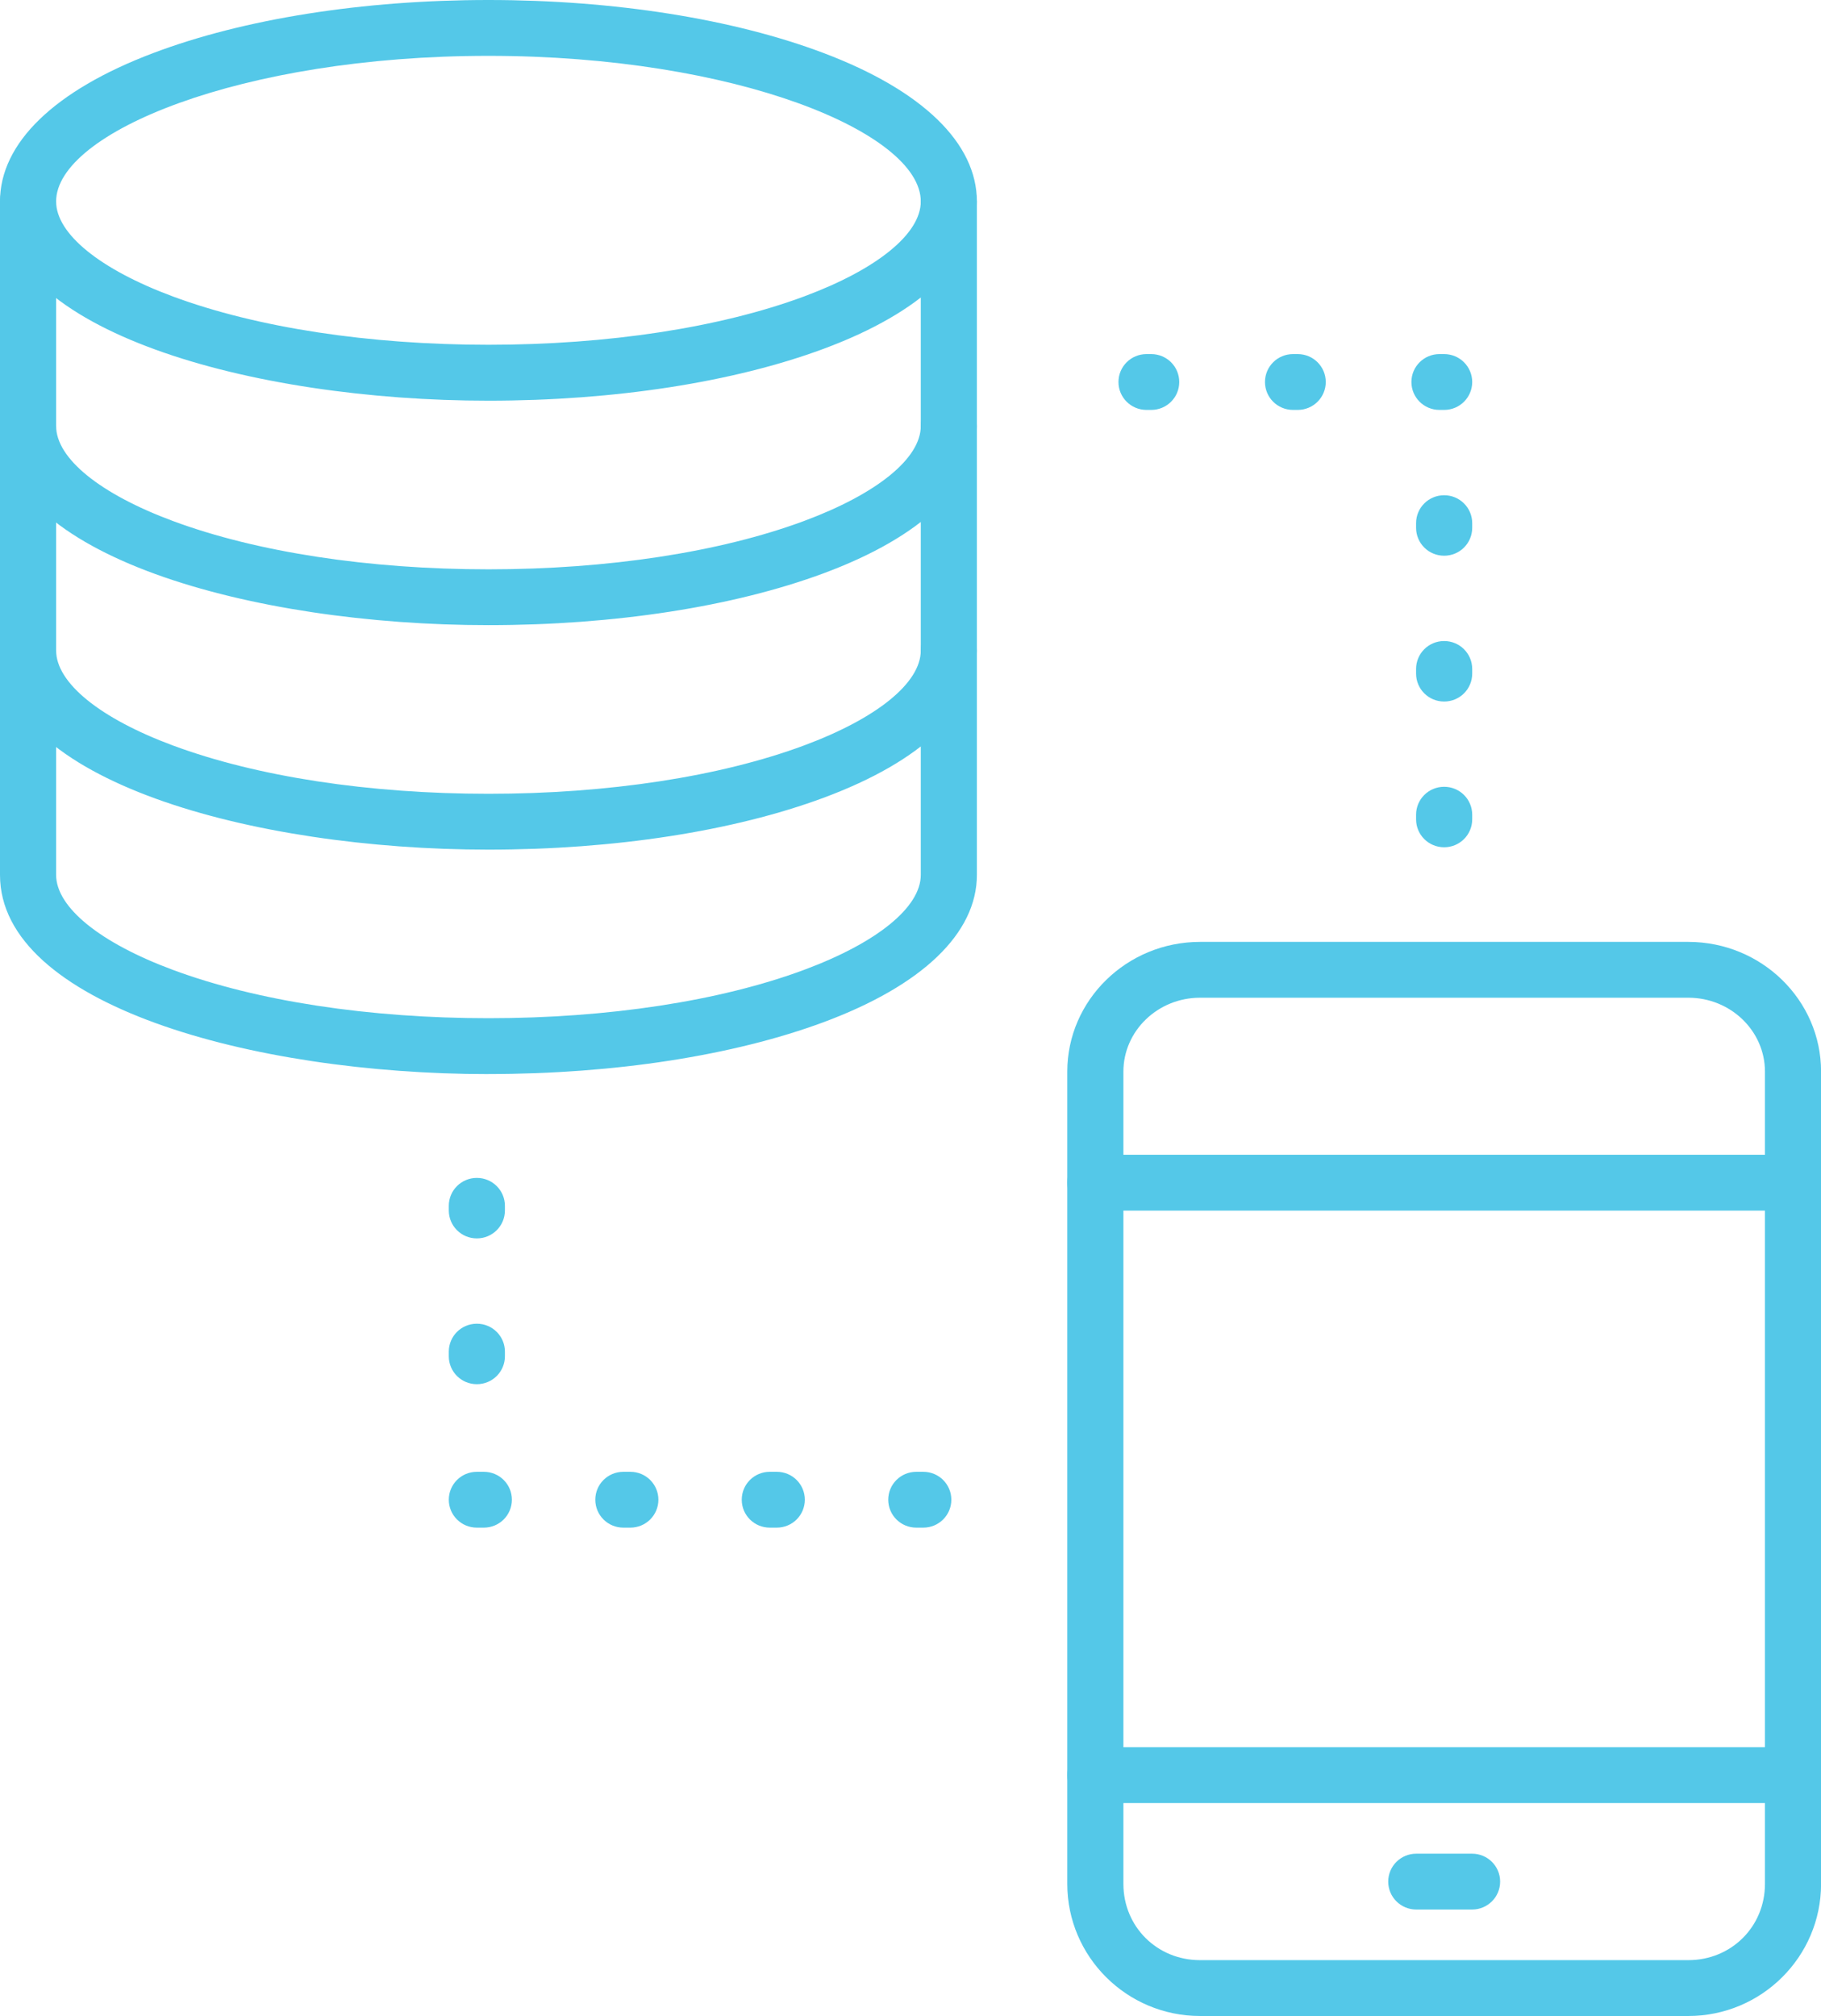
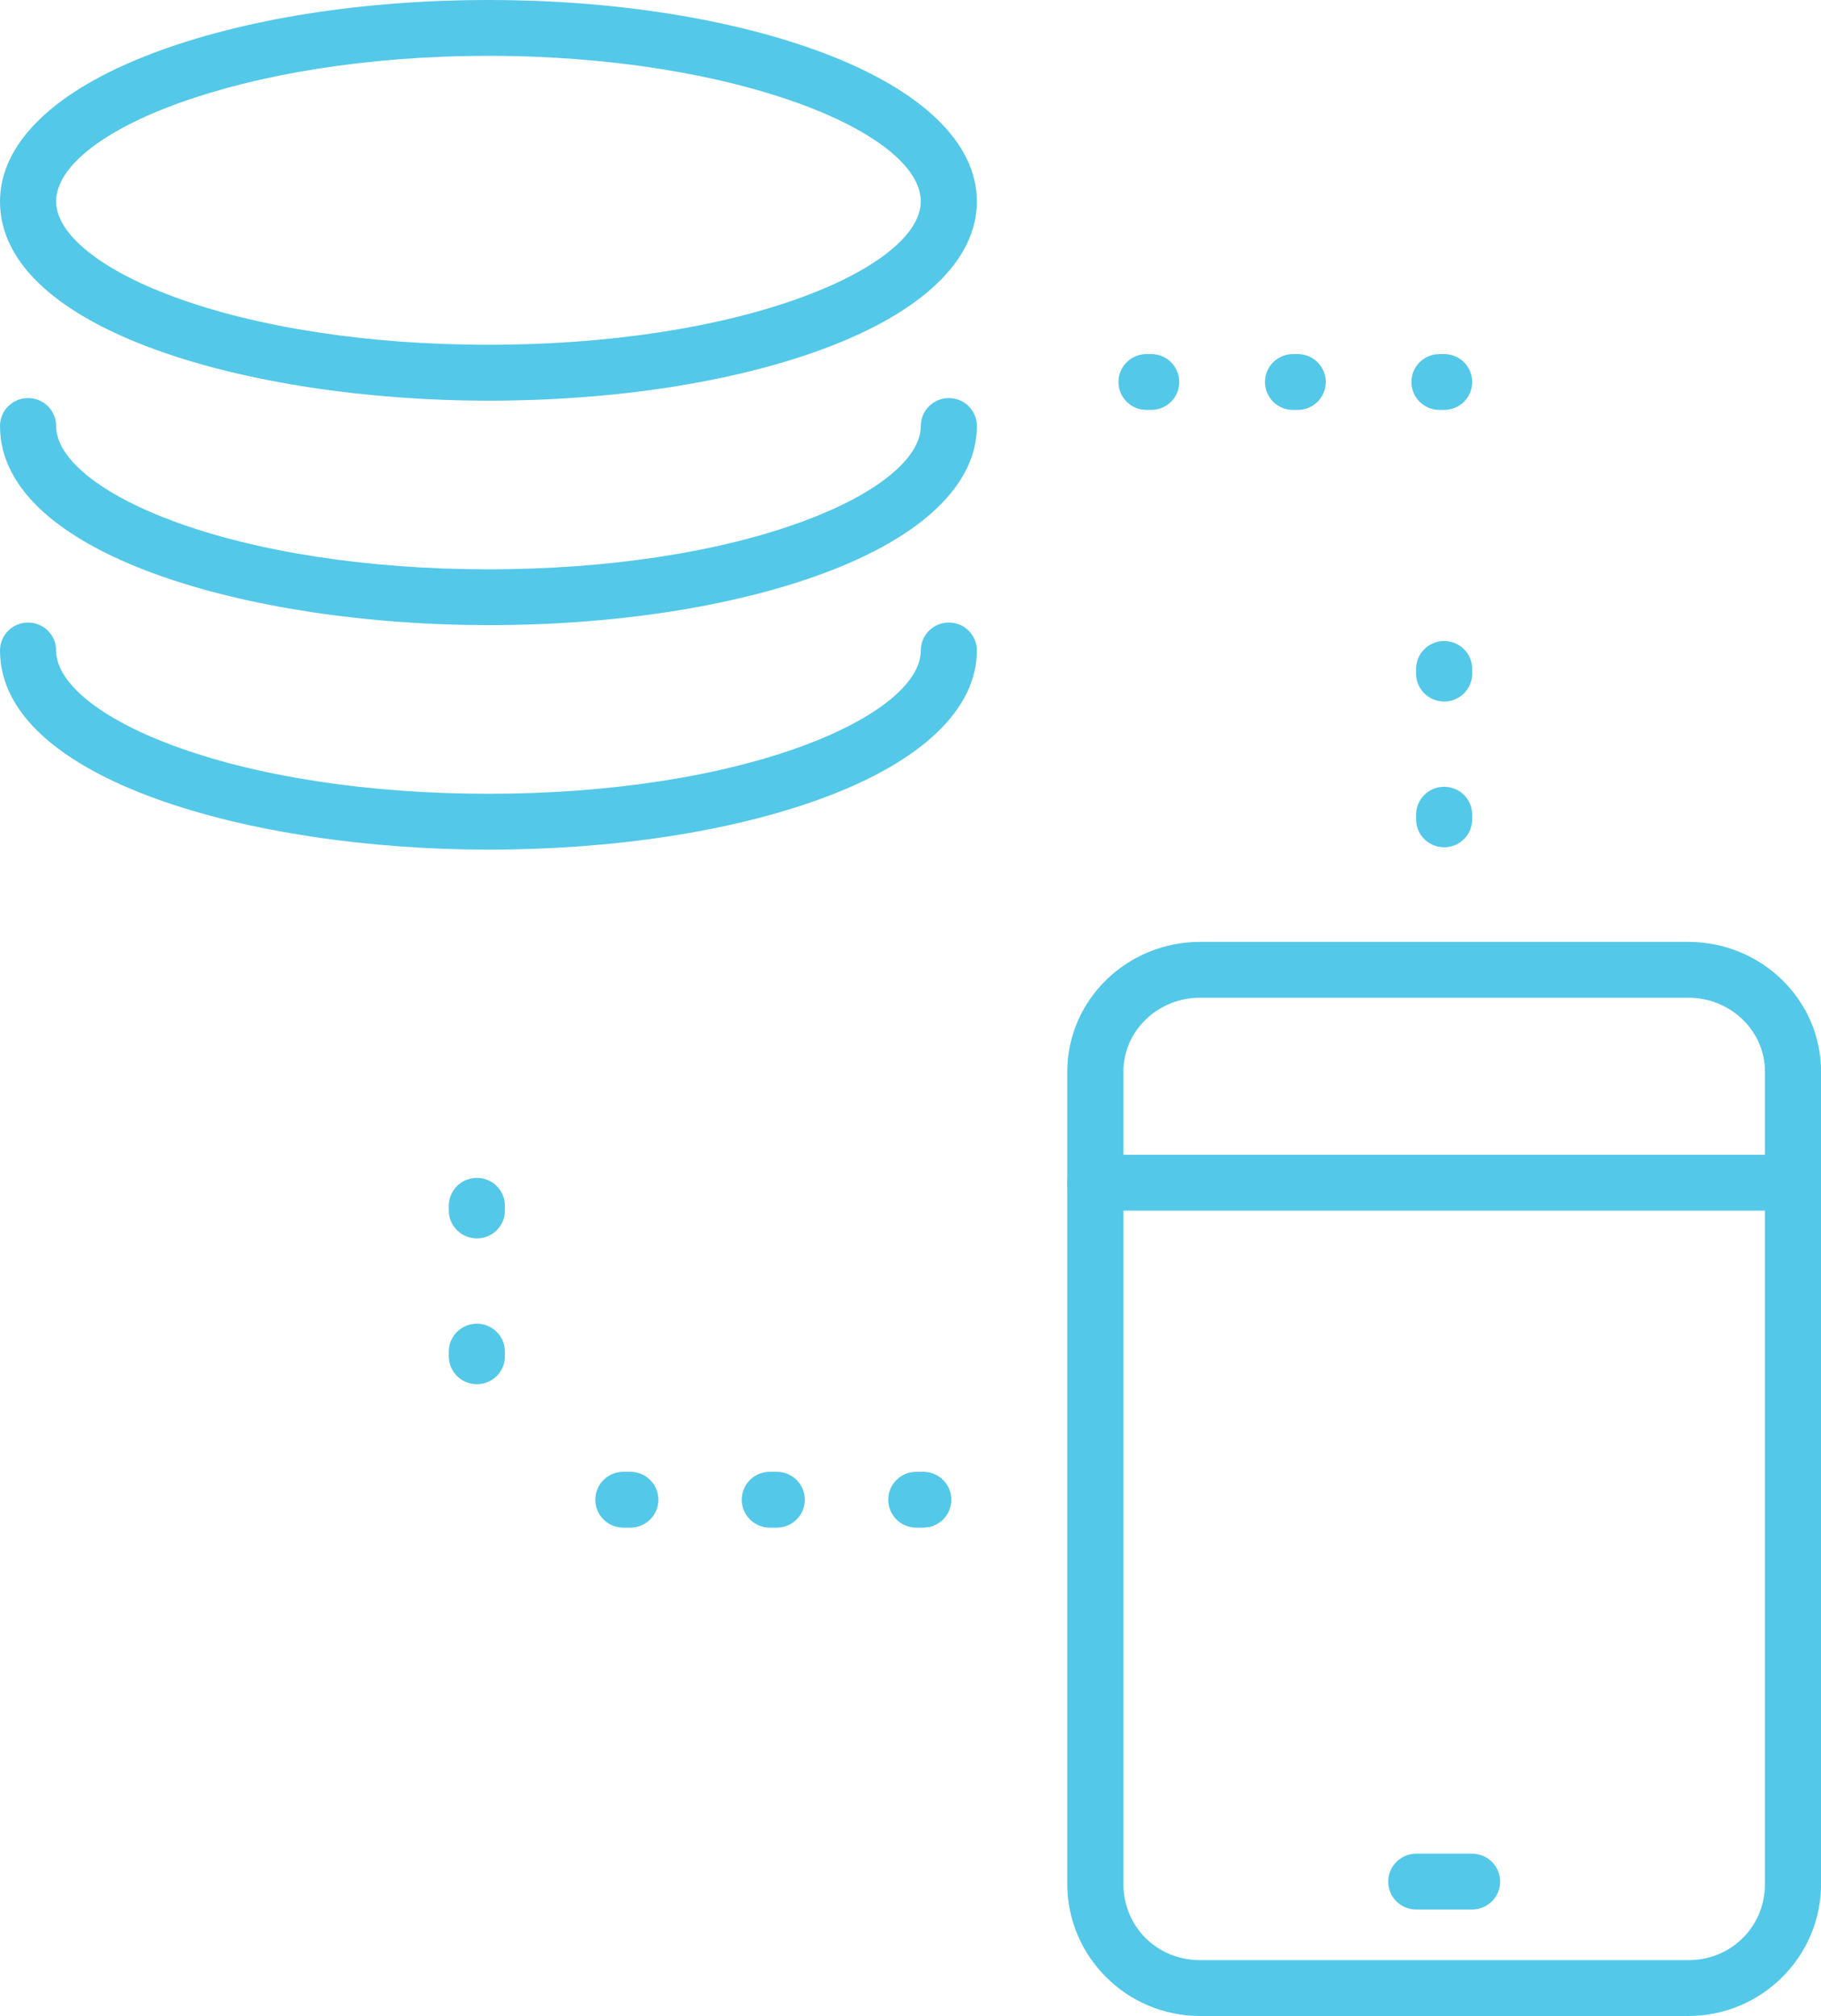
<svg xmlns="http://www.w3.org/2000/svg" width="103" height="114" viewBox="0 0 103 114" fill="none">
  <g clip-path="url(#clip0_286_408)">
    <path d="M95.496 114H67.876C63.736 114 60.368 110.649 60.368 106.53V60.598C60.368 56.553 63.736 53.262 67.876 53.262H95.496C99.636 53.262 103.004 56.553 103.004 60.598V106.53C103.004 110.649 99.636 114 95.496 114ZM67.876 56.419C65.488 56.419 63.542 58.293 63.542 60.598V106.53C63.542 108.948 65.446 110.842 67.876 110.842H95.496C97.926 110.842 99.83 108.948 99.83 106.53V60.598C99.83 58.293 97.887 56.419 95.496 56.419H67.876Z" fill="#54C8E8" />
-     <path d="M101.413 101.959H61.955C61.077 101.959 60.368 101.254 60.368 100.38C60.368 99.507 61.077 98.801 61.955 98.801H101.413C102.291 98.801 103 99.507 103 100.38C103 101.254 102.291 101.959 101.413 101.959Z" fill="#54C8E8" />
    <path d="M83.264 107.98H80.108C79.23 107.98 78.521 107.274 78.521 106.401C78.521 105.527 79.23 104.822 80.108 104.822H83.264C84.142 104.822 84.851 105.527 84.851 106.401C84.851 107.274 84.142 107.98 83.264 107.98Z" fill="#54C8E8" />
    <path d="M101.413 68.457H61.955C61.077 68.457 60.368 67.752 60.368 66.878C60.368 66.004 61.077 65.299 61.955 65.299H101.413C102.291 65.299 103 66.004 103 66.878C103 67.752 102.291 68.457 101.413 68.457Z" fill="#54C8E8" />
    <path d="M65.115 23.18H64.85C63.972 23.18 63.263 22.475 63.263 21.602C63.263 20.728 63.972 20.023 64.85 20.023H65.115C65.993 20.023 66.701 20.728 66.701 21.602C66.701 22.475 65.993 23.18 65.115 23.18Z" fill="#54C8E8" />
    <path d="M73.401 23.18H73.137C72.259 23.18 71.55 22.475 71.55 21.602C71.55 20.728 72.259 20.023 73.137 20.023H73.401C74.279 20.023 74.988 20.728 74.988 21.602C74.988 22.475 74.279 23.18 73.401 23.18Z" fill="#54C8E8" />
    <path d="M81.684 23.18H81.42C80.542 23.18 79.833 22.475 79.833 21.602C79.833 20.728 80.542 20.023 81.42 20.023H81.684C82.562 20.023 83.271 20.728 83.271 21.602C83.271 22.475 82.562 23.18 81.684 23.18Z" fill="#54C8E8" />
    <path d="M81.684 39.67C80.806 39.67 80.097 38.965 80.097 38.091V37.828C80.097 36.955 80.806 36.249 81.684 36.249C82.562 36.249 83.271 36.955 83.271 37.828V38.091C83.271 38.965 82.562 39.67 81.684 39.67Z" fill="#54C8E8" />
-     <path d="M81.684 31.425C80.806 31.425 80.097 30.72 80.097 29.846V29.583C80.097 28.71 80.806 28.005 81.684 28.005C82.562 28.005 83.271 28.71 83.271 29.583V29.846C83.271 30.72 82.562 31.425 81.684 31.425Z" fill="#54C8E8" />
    <path d="M81.684 47.911C80.806 47.911 80.097 47.206 80.097 46.333V46.069C80.097 45.196 80.806 44.491 81.684 44.491C82.562 44.491 83.271 45.196 83.271 46.069V46.333C83.271 47.206 82.562 47.911 81.684 47.911Z" fill="#54C8E8" />
    <path d="M27.628 35.351C14.235 35.351 0 31.404 0 24.089C0 23.215 0.709 22.51 1.587 22.51C2.465 22.51 3.174 23.215 3.174 24.089C3.174 25.917 5.645 27.927 9.785 29.464C14.531 31.225 20.868 32.194 27.628 32.194C34.387 32.194 40.724 31.225 45.47 29.464C49.61 27.927 52.082 25.92 52.082 24.089C52.082 23.215 52.791 22.51 53.669 22.51C54.547 22.51 55.255 23.215 55.255 24.089C55.255 27.387 52.173 30.348 46.577 32.422C41.486 34.309 34.754 35.351 27.628 35.351Z" fill="#54C8E8" />
    <path d="M27.628 48.045C14.235 48.045 0 44.098 0 36.782C0 35.909 0.709 35.204 1.587 35.204C2.465 35.204 3.174 35.909 3.174 36.782C3.174 38.61 5.645 40.621 9.785 42.157C14.531 43.919 20.868 44.887 27.628 44.887C34.387 44.887 40.724 43.919 45.47 42.157C49.61 40.621 52.082 38.614 52.082 36.782C52.082 35.909 52.791 35.204 53.669 35.204C54.547 35.204 55.255 35.909 55.255 36.782C55.255 40.081 52.173 43.042 46.577 45.115C41.486 47.003 34.754 48.045 27.628 48.045Z" fill="#54C8E8" />
-     <path d="M27.628 60.738C14.235 60.738 0 56.791 0 49.476V11.392C0 10.518 0.709 9.813 1.587 9.813C2.465 9.813 3.174 10.518 3.174 11.392V49.473C3.174 51.3 5.645 53.311 9.785 54.847C14.531 56.609 20.868 57.577 27.628 57.577C34.387 57.577 40.724 56.609 45.47 54.847C49.61 53.311 52.082 51.304 52.082 49.473V11.392C52.082 10.518 52.791 9.813 53.669 9.813C54.547 9.813 55.255 10.518 55.255 11.392V49.473C55.255 52.77 52.173 55.728 46.577 57.805C41.486 59.693 34.754 60.735 27.628 60.735V60.738Z" fill="#54C8E8" />
    <path d="M27.628 22.658C14.235 22.658 0 18.711 0 11.392C0 8.09 3.078 5.112 8.667 3C13.784 1.067 20.519 0 27.628 0C34.736 0 41.471 1.067 46.588 3C52.177 5.112 55.255 8.094 55.255 11.395C55.255 14.697 52.173 17.654 46.577 19.728C41.486 21.616 34.754 22.658 27.628 22.658ZM27.628 3.158C13.632 3.158 3.174 7.505 3.174 11.392C3.174 13.22 5.645 15.23 9.785 16.767C14.531 18.528 20.868 19.496 27.628 19.496C34.387 19.496 40.724 18.528 45.47 16.767C49.61 15.23 52.082 13.223 52.082 11.392C52.082 7.505 41.623 3.158 27.628 3.158Z" fill="#54C8E8" />
    <path d="M43.936 86.385H43.541C42.663 86.385 41.955 85.68 41.955 84.806C41.955 83.933 42.663 83.227 43.541 83.227H43.936C44.814 83.227 45.523 83.933 45.523 84.806C45.523 85.68 44.814 86.385 43.936 86.385Z" fill="#54C8E8" />
    <path d="M35.653 86.385H35.258C34.38 86.385 33.672 85.68 33.672 84.806C33.672 83.933 34.38 83.227 35.258 83.227H35.653C36.531 83.227 37.24 83.933 37.24 84.806C37.24 85.68 36.531 86.385 35.653 86.385Z" fill="#54C8E8" />
-     <path d="M27.367 86.385H26.972C26.094 86.385 25.385 85.68 25.385 84.806C25.385 83.933 26.094 83.227 26.972 83.227H27.367C28.245 83.227 28.953 83.933 28.953 84.806C28.953 85.68 28.245 86.385 27.367 86.385Z" fill="#54C8E8" />
    <path d="M26.972 78.273C26.094 78.273 25.385 77.568 25.385 76.695V76.431C25.385 75.558 26.094 74.853 26.972 74.853C27.85 74.853 28.559 75.558 28.559 76.431V76.695C28.559 77.568 27.85 78.273 26.972 78.273Z" fill="#54C8E8" />
    <path d="M26.972 70.029C26.094 70.029 25.385 69.323 25.385 68.45V68.187C25.385 67.313 26.094 66.608 26.972 66.608C27.85 66.608 28.559 67.313 28.559 68.187V68.45C28.559 69.323 27.85 70.029 26.972 70.029Z" fill="#54C8E8" />
    <path d="M52.223 86.385H51.828C50.95 86.385 50.241 85.68 50.241 84.806C50.241 83.933 50.95 83.227 51.828 83.227H52.223C53.101 83.227 53.81 83.933 53.81 84.806C53.81 85.68 53.101 86.385 52.223 86.385Z" fill="#54C8E8" />
  </g>
  <defs>
    <clipPath id="clip0_286_408">
      <rect width="103" height="114" fill="white" />
    </clipPath>
  </defs>
</svg>